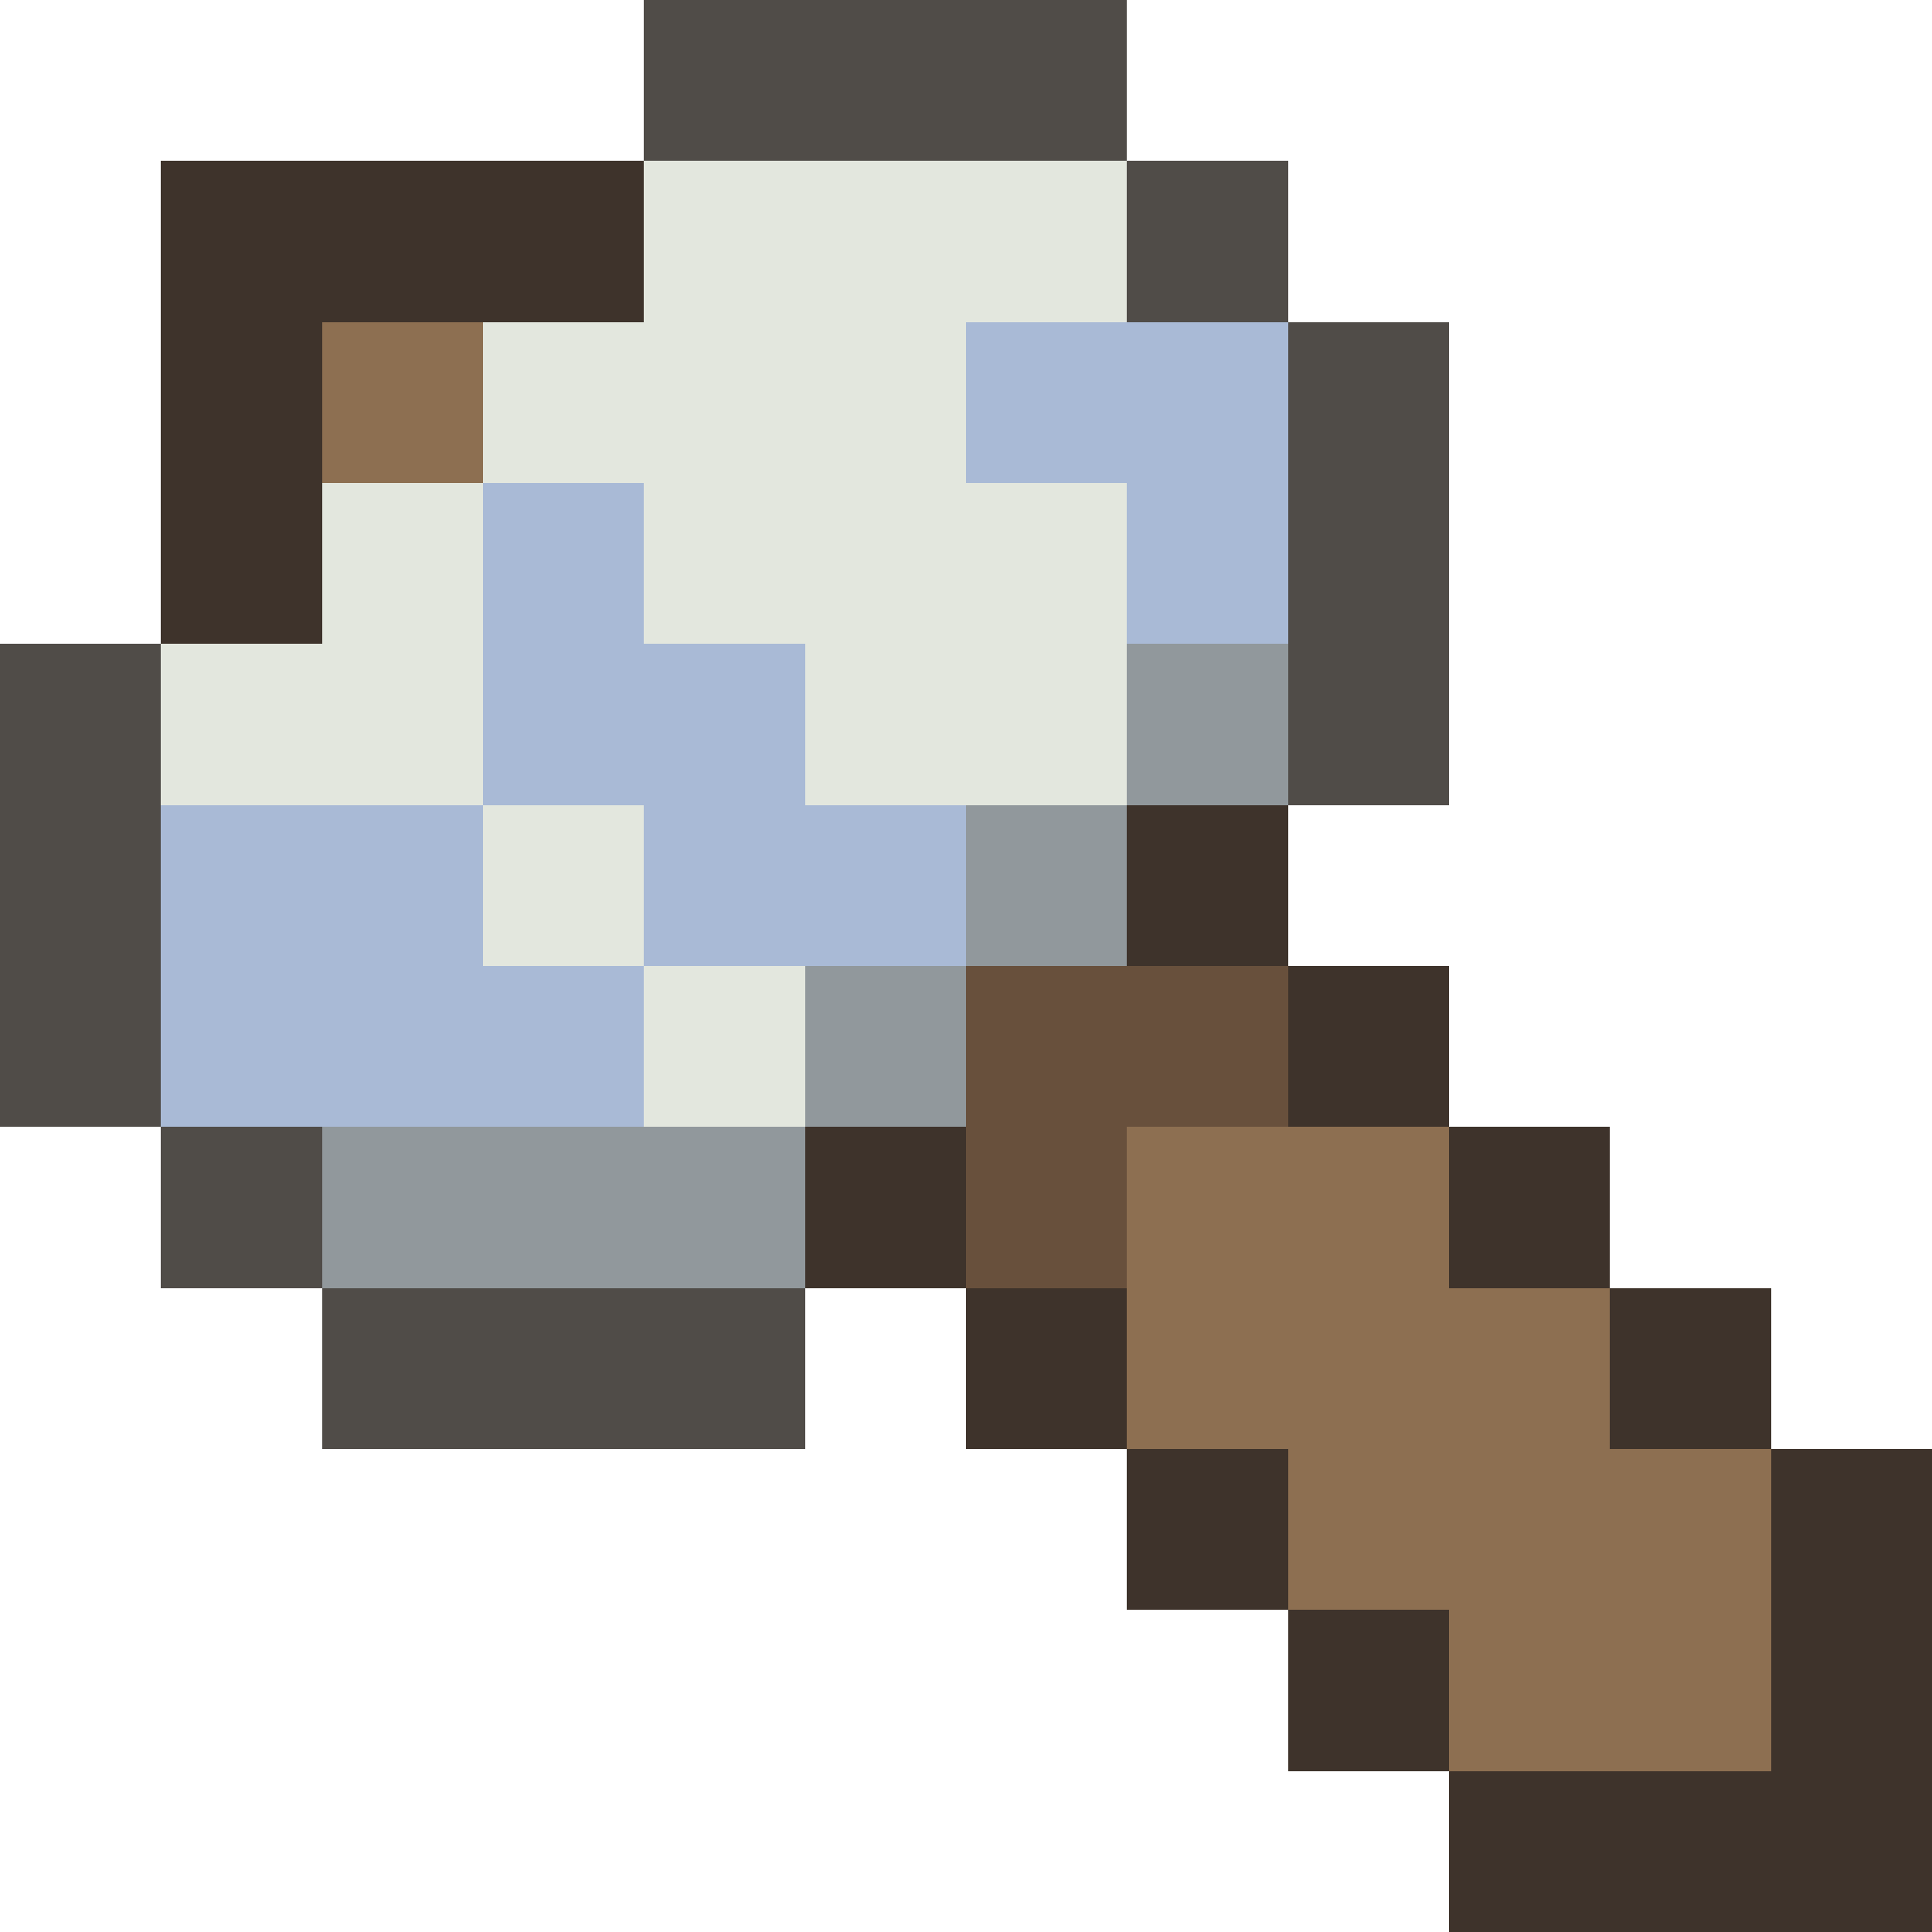
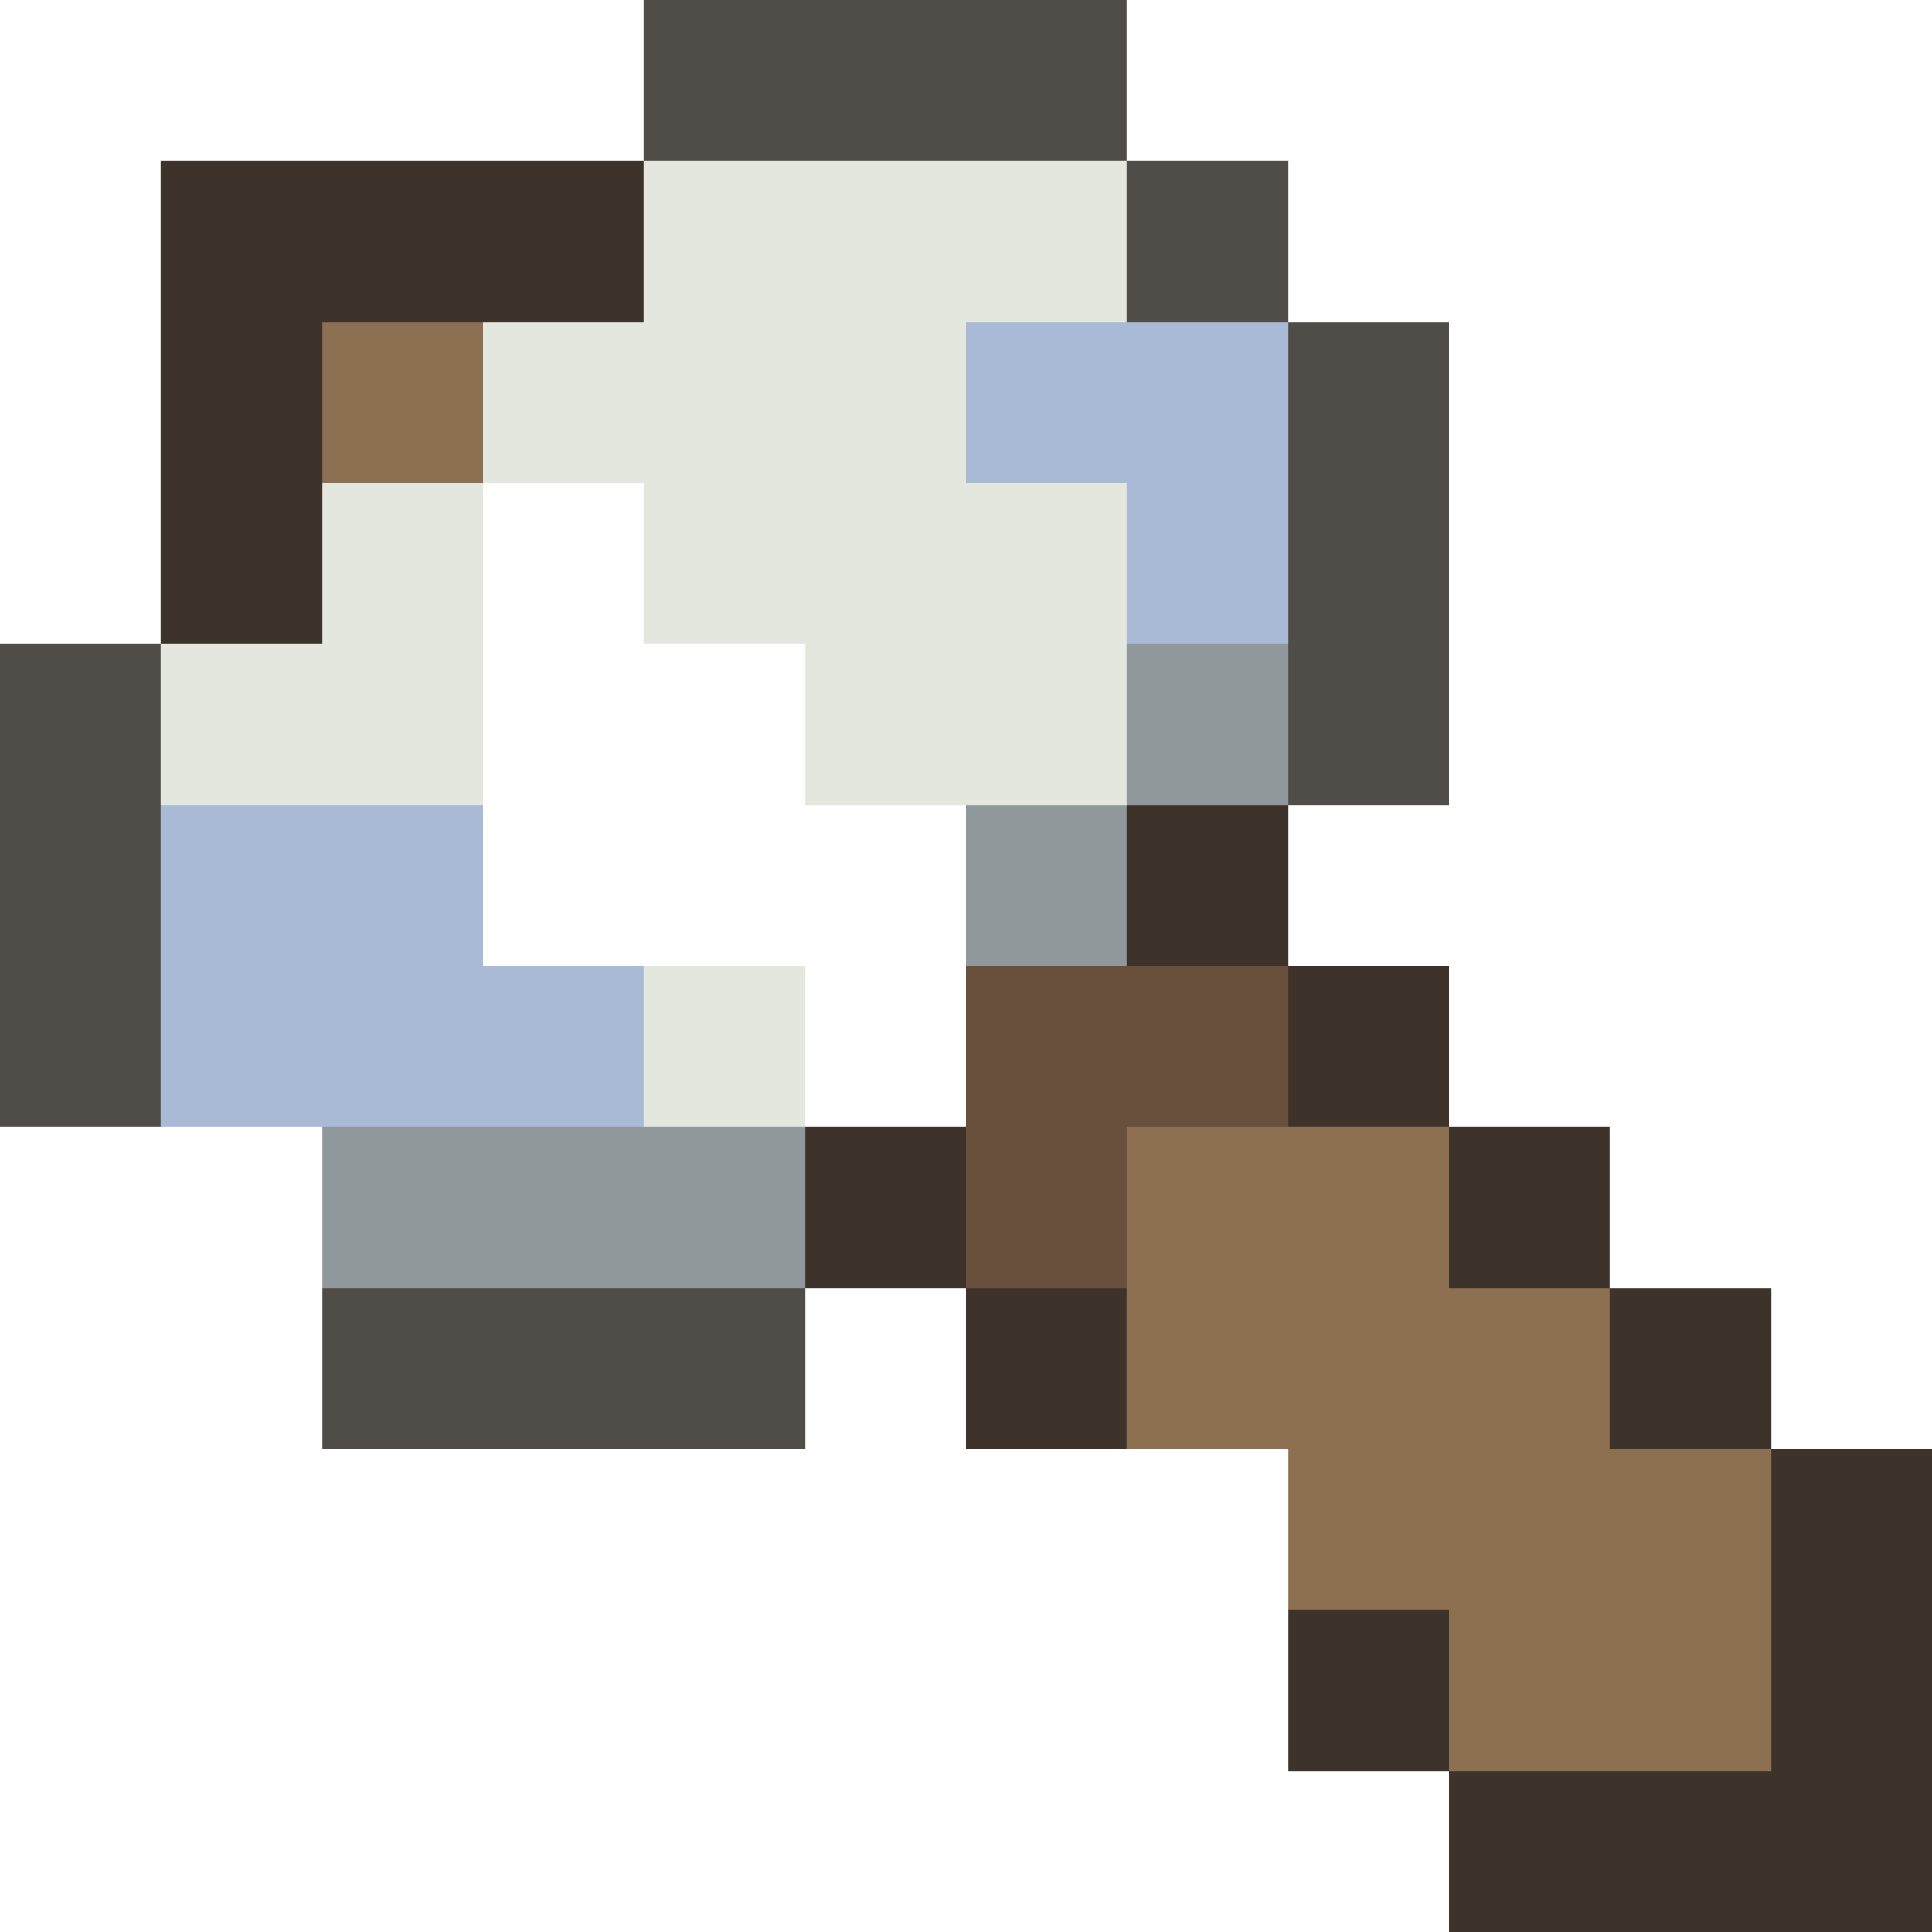
<svg xmlns="http://www.w3.org/2000/svg" version="1.1" width="12" height="12" shape-rendering="crispEdges">
  <path d="M4,0L7,0L7,1L4,1Z" fill="#504c48ff" />
  <path d="M7,1L8,1L8,2L7,2Z" fill="#504c48ff" />
  <path d="M8,2L9,2L9,5L8,5Z" fill="#504c48ff" />
  <path d="M0,4L1,4L1,7L0,7Z" fill="#504c48ff" />
-   <path d="M1,7L2,7L2,8L1,8Z" fill="#504c48ff" />
  <path d="M2,8L5,8L5,9L2,9Z" fill="#504c48ff" />
  <path d="M1,1L4,1L4,2L2,2L2,4L1,4Z" fill="#3e332bff" />
  <path d="M7,5L8,5L8,6L7,6Z" fill="#3e332bff" />
  <path d="M8,6L9,6L9,7L8,7Z" fill="#3e332bff" />
  <path d="M5,7L6,7L6,8L5,8Z" fill="#3e332bff" />
  <path d="M9,7L10,7L10,8L9,8Z" fill="#3e332bff" />
  <path d="M6,8L7,8L7,9L6,9Z" fill="#3e332bff" />
  <path d="M10,8L11,8L11,9L10,9Z" fill="#3e332bff" />
-   <path d="M7,9L8,9L8,10L7,10Z" fill="#3e332bff" />
  <path d="M11,9L12,9L12,12L9,12L9,11L11,11Z" fill="#3e332bff" />
  <path d="M8,10L9,10L9,11L8,11Z" fill="#3e332bff" />
  <path d="M4,1L7,1L7,2L6,2L6,3L7,3L7,5L5,5L5,4L4,4L4,3L3,3L3,2L4,2Z" fill="#e3e7deff" />
  <path d="M2,3L3,3L3,5L1,5L1,4L2,4Z" fill="#e3e7deff" />
-   <path d="M3,5L4,5L4,6L3,6Z" fill="#e3e7deff" />
  <path d="M4,6L5,6L5,7L4,7Z" fill="#e3e7deff" />
  <path d="M2,2L3,2L3,3L2,3Z" fill="#8d6f51ff" />
  <path d="M7,7L9,7L9,8L10,8L10,9L11,9L11,11L9,11L9,10L8,10L8,9L7,9Z" fill="#8d6f51ff" />
  <path d="M6,2L8,2L8,4L7,4L7,3L6,3Z" fill="#a9bad6ff" />
-   <path d="M3,3L4,3L4,4L5,4L5,5L6,5L6,6L4,6L4,5L3,5Z" fill="#a9bad6ff" />
  <path d="M1,5L3,5L3,6L4,6L4,7L1,7Z" fill="#a9bad6ff" />
  <path d="M7,4L8,4L8,5L7,5Z" fill="#91989cff" />
  <path d="M6,5L7,5L7,6L6,6Z" fill="#91989cff" />
-   <path d="M5,6L6,6L6,7L5,7Z" fill="#91989cff" />
  <path d="M2,7L5,7L5,8L2,8Z" fill="#91989cff" />
  <path d="M6,6L8,6L8,7L7,7L7,8L6,8Z" fill="#68503cff" />
</svg>